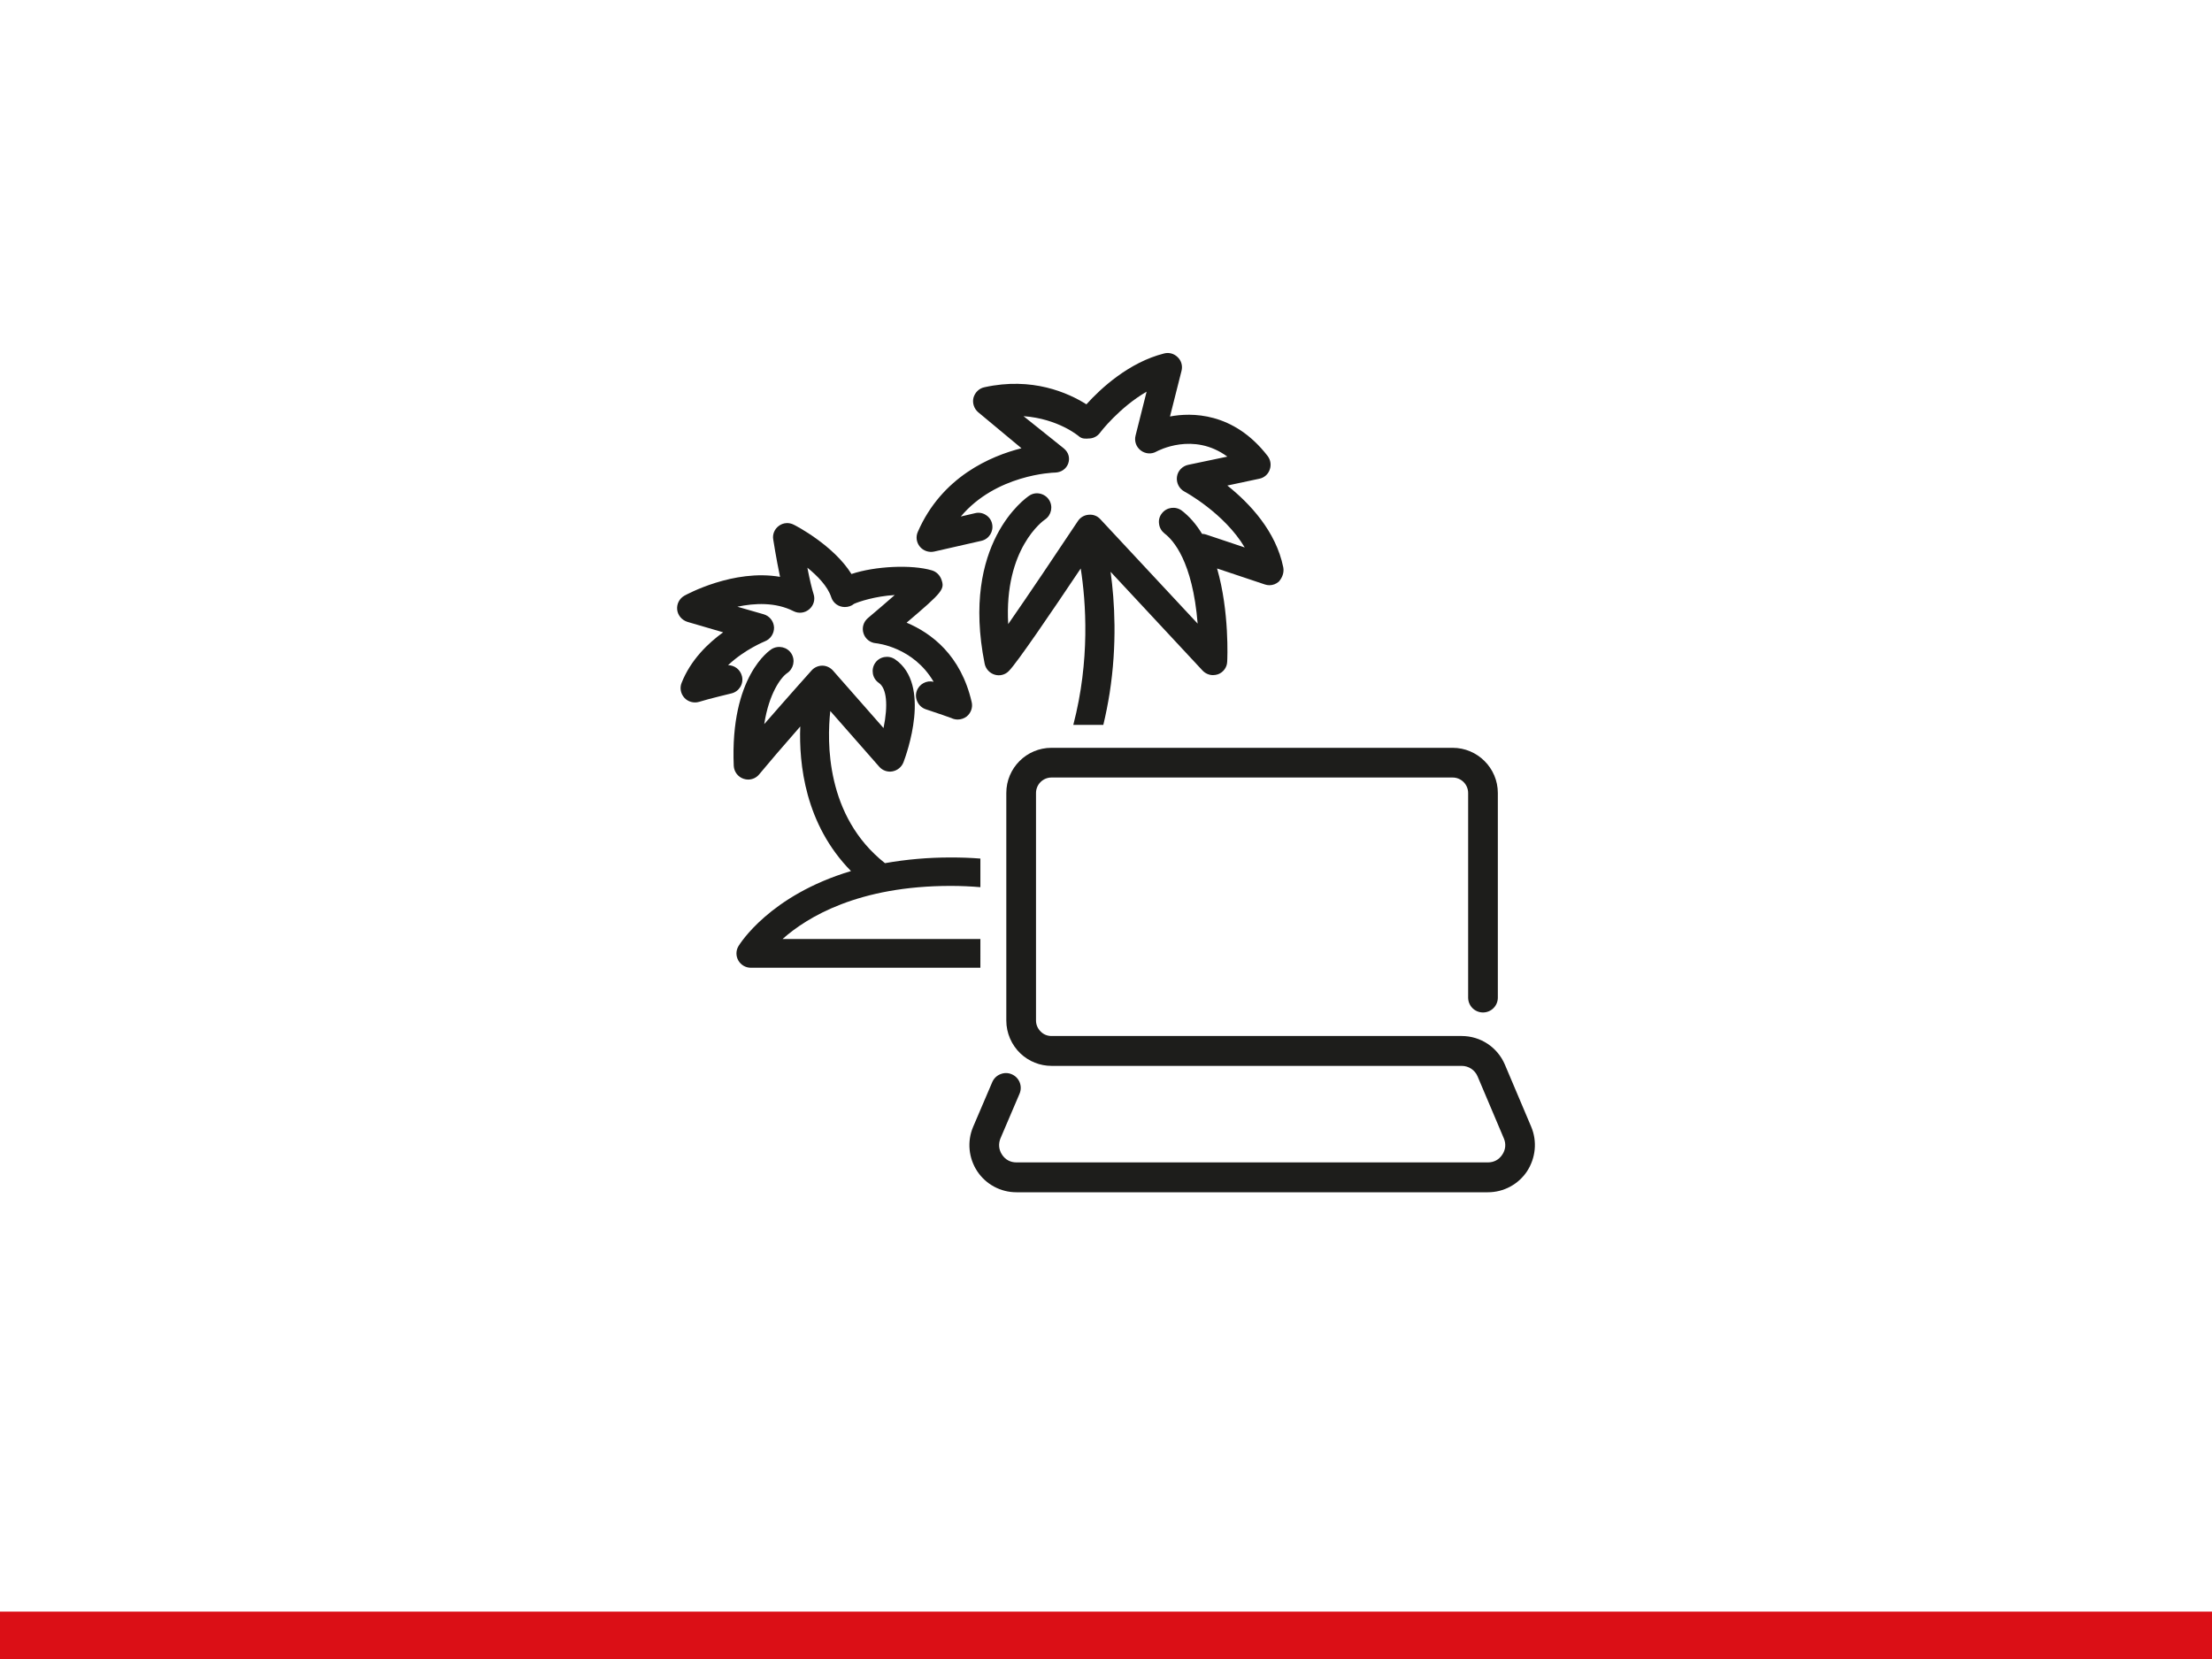
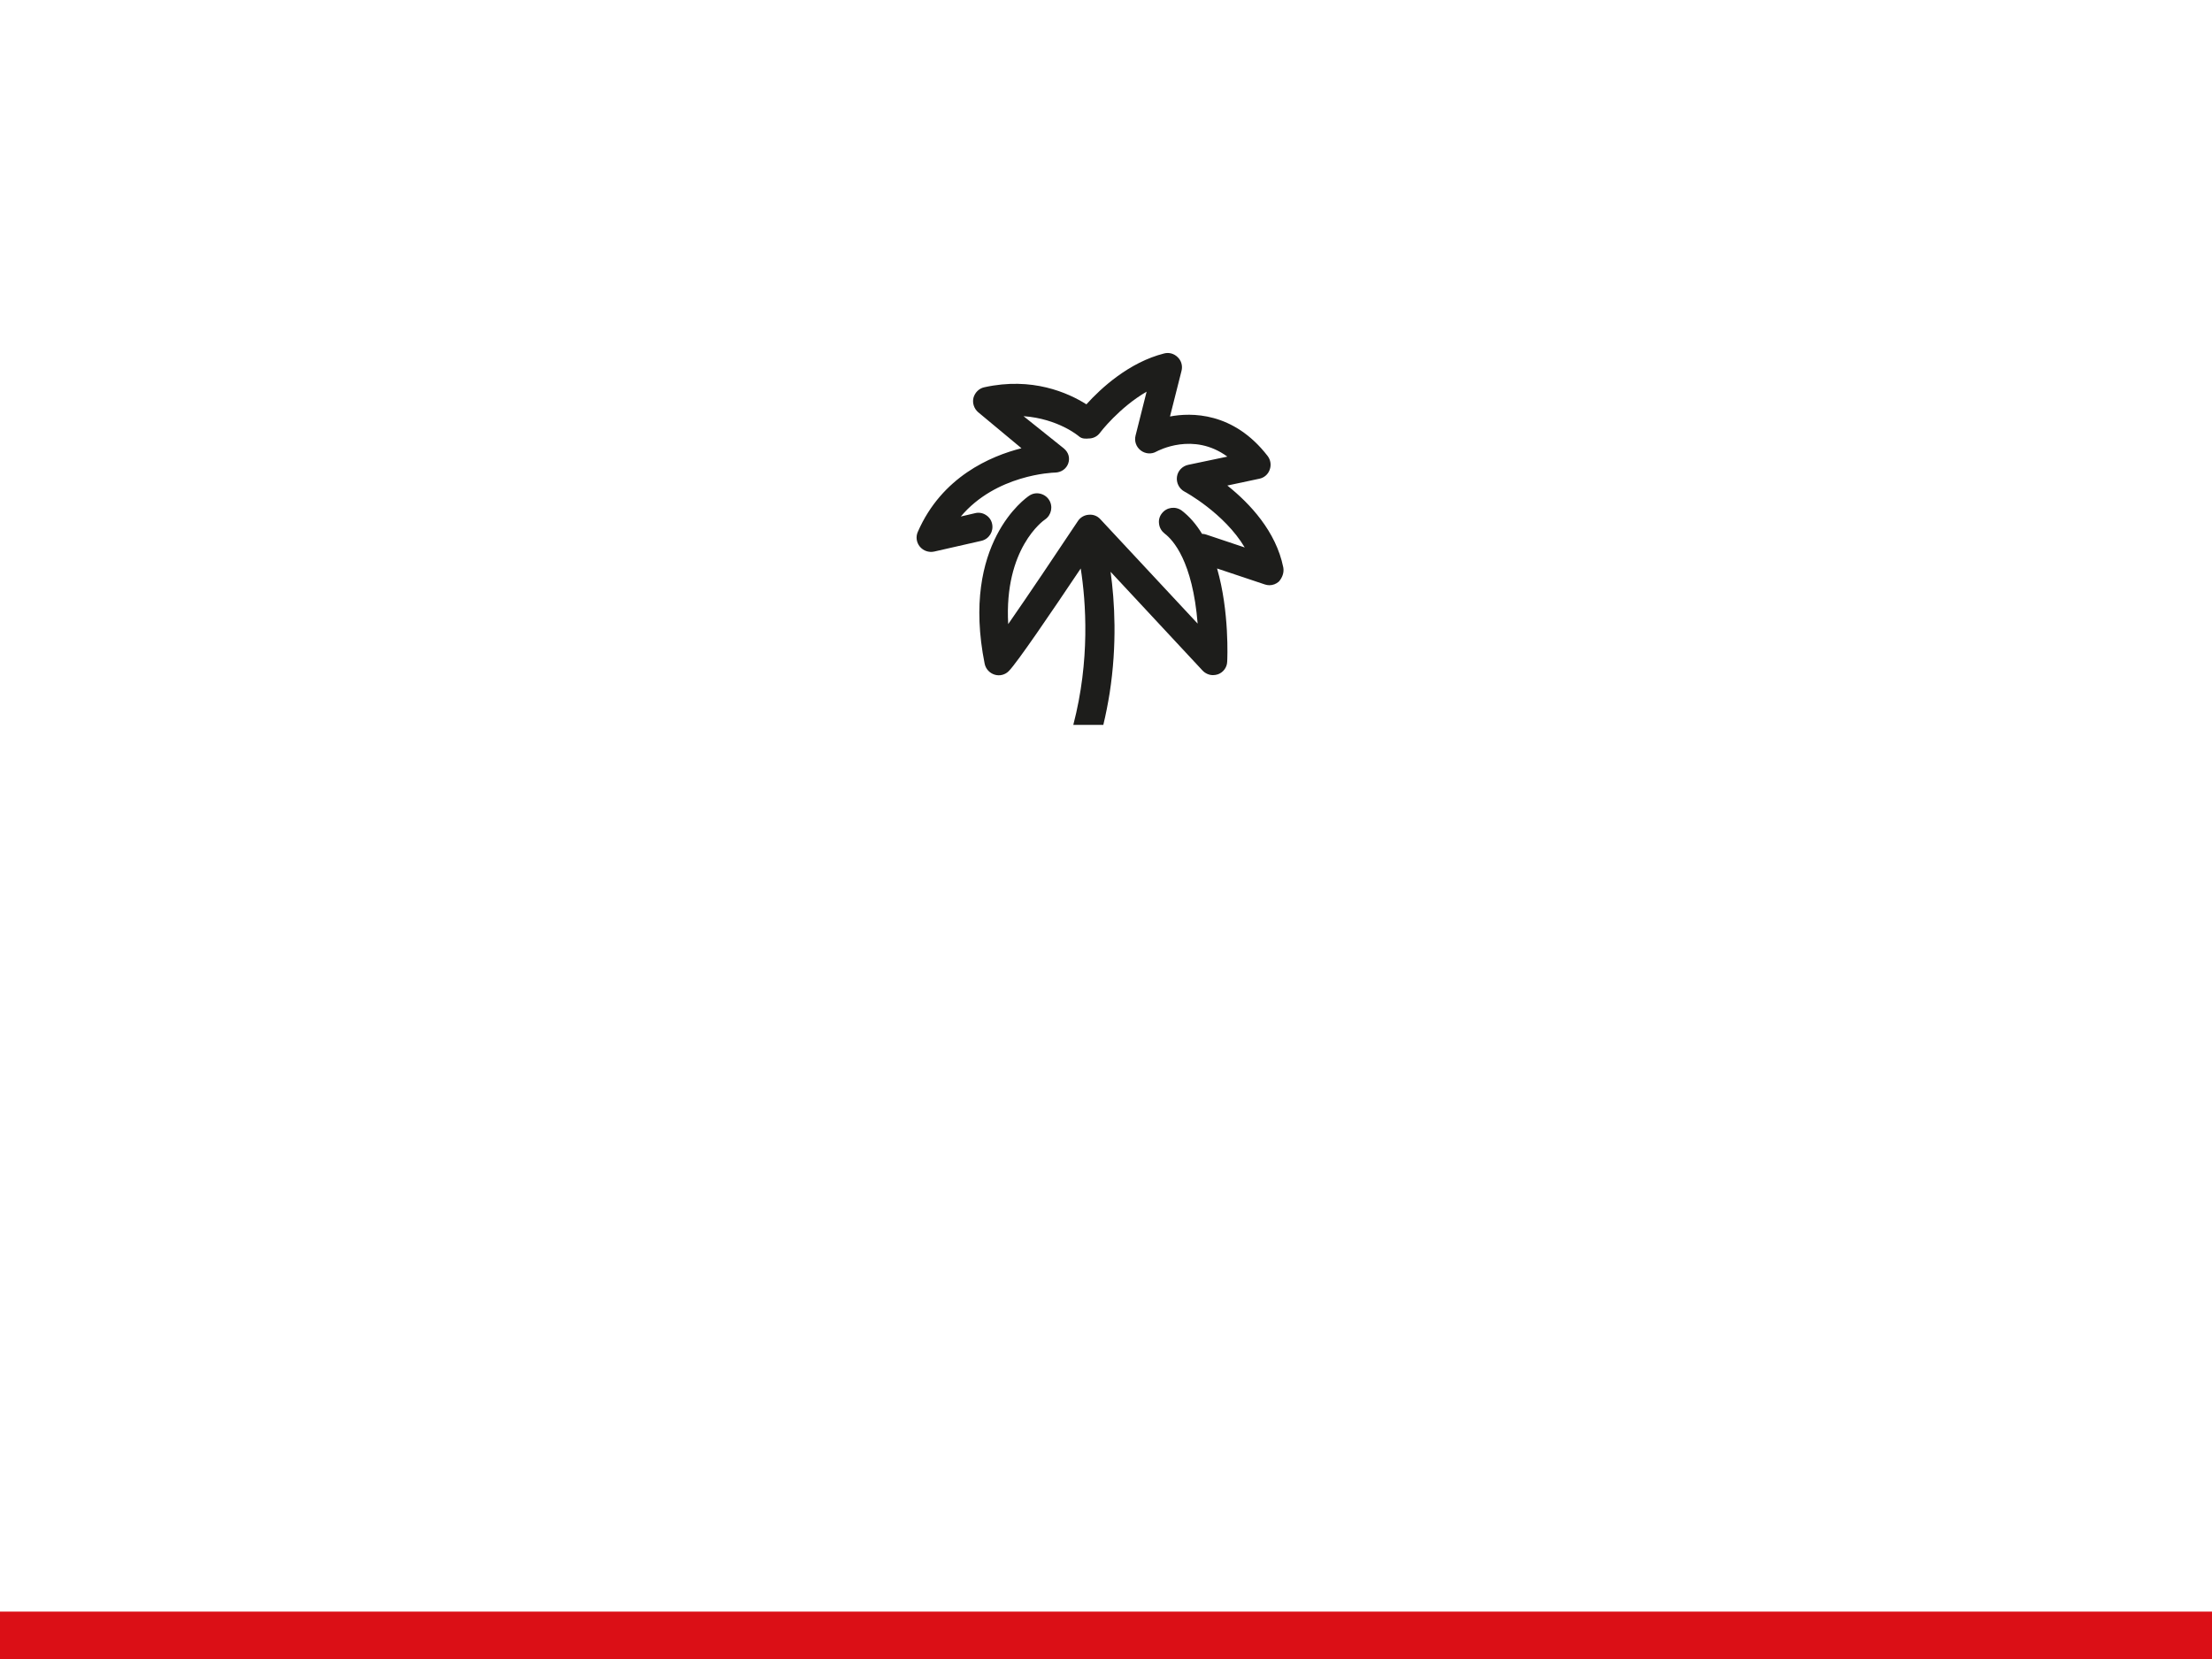
<svg xmlns="http://www.w3.org/2000/svg" version="1.1" id="Ebene_1" x="0px" y="0px" viewBox="0 0 1400 1050" style="enable-background:new 0 0 1400 1050;" xml:space="preserve">
  <style type="text/css">
	.st0{fill:#DB0F16;}
	.st1{fill:#424242;}
	.st2{fill:#1D1D1B;}
</style>
  <rect y="1020" class="st0" width="1400" height="30" />
  <g>
    <path class="st1" d="M683,607.8" />
-     <path class="st2" d="M469.6,428L469.6,428c-1-4.2-4.7-7-8.8-7c10.7-10.1,23.2-15,23.3-15.1c3.6-1.4,5.9-5,5.8-8.8   c-0.2-3.9-2.8-7.2-6.5-8.3l-16.7-4.8c10.8-2.3,24.1-3,35.5,2.8c3.3,1.7,7.2,1.2,10-1.2c2.8-2.4,3.9-6.2,2.7-9.7   c-1-3.1-2.4-8.8-3.9-16.6c6.3,5.1,12.9,11.8,15.1,18.7c1.2,3.7,4.6,6.2,8.6,6.2c2.2,0,4.3-0.7,5.8-2c3-1.4,13.6-4.9,25.8-5.6   c-5.1,4.5-11.1,9.6-17,14.6c-2.8,2.4-3.9,6.1-2.8,9.6c1.1,3.5,4.2,6,7.8,6.3c1,0.1,23.8,2.5,36.6,24.4c-4.5-1.1-9.2,1.5-10.7,5.9   c-0.8,2.3-0.6,4.7,0.5,6.9c1.1,2.2,2.9,3.8,5.2,4.6c7.6,2.5,15.3,5.2,16.3,5.6c1.2,0.6,2.6,0.9,4,0.9c2,0,4-0.7,5.6-1.9   c2.7-2.2,4-5.7,3.2-9.1c-6.8-29.7-25.5-43.7-41.2-50.3c23.2-19.7,24.2-21.2,22-27.4c-1-2.7-3.2-4.9-6-5.7   c-12.7-3.8-36-2.7-50.9,2.3c-11.3-18.2-35.4-30.7-36.5-31.2c-3.1-1.6-6.7-1.3-9.4,0.7c-2.8,2-4.2,5.4-3.6,8.7   c0,0.1,1.9,12.2,4.3,23.6c-29.5-5.1-59.2,11.2-60.5,11.9c-3.2,1.8-5,5.3-4.6,8.9c0.4,3.6,3,6.6,6.5,7.7l22.6,6.6   c-9.4,6.8-20.5,17.3-26.3,32c-1.3,3.2-0.6,6.9,1.8,9.5c2.3,2.5,6,3.5,9.3,2.5c7-2.2,20.2-5.2,20.3-5.3   C467.7,437.8,470.8,432.9,469.6,428z" />
    <g>
-       <path class="st2" d="M620.5,594.3H495.3c15.6-13.9,48.1-33.6,106.4-33.6c6.6,0,12.8,0.3,18.8,0.8v-18.1    c-6.2-0.5-12.4-0.7-18.8-0.7c-14.3,0-27.9,1.2-41.6,3.6c-37.6-29.7-36.7-77-34.6-96.3l31,35.3c2.1,2.4,5.3,3.5,8.4,2.9    c3.1-0.6,5.7-2.7,6.9-5.7c1.9-5,18-49.2-5.3-65.2c-4.1-2.8-9.8-1.8-12.6,2.3c-2.8,4.1-1.8,9.8,2.3,12.6c5,3.4,6,14,3,28.6    l-32-36.4c-1.7-1.9-4.2-3.1-6.7-3.1c-2.6,0-5.1,1.1-6.8,3c-0.1,0.1-15.4,17.2-30,34c3-19.4,10.5-29.5,14.4-32.2    c4.1-2.7,5.4-8.2,2.8-12.4c-2.6-4.2-8.2-5.5-12.5-2.9c-1.1,0.7-26.4,17.1-24,73.9c0.2,3.7,2.6,7,6.2,8.2c0.9,0.3,1.9,0.5,2.9,0.5    c2.7,0,5.3-1.2,7-3.3c5.8-7,14.5-17.2,26-30.3c-0.9,23.6,3,61.9,32.1,91.5c-51.5,15.4-70.4,46.2-71.2,47.5    c-1.7,2.8-1.7,6.3-0.1,9.1c1.6,2.8,4.6,4.6,7.9,4.6h145.3V594.3z" />
      <path class="st2" d="M812.2,359.1c-4.6-22.8-21.1-40.4-35.4-51.8L797,303c3.1-0.6,5.6-2.8,6.6-5.7c1.1-2.9,0.6-6.2-1.3-8.7    c-21.7-28.1-48.6-27.5-61.8-25l7.3-28.9c0.8-3.1-0.1-6.4-2.4-8.6c-2.3-2.3-5.5-3.2-8.6-2.4c-22.2,5.6-40,22-49.2,32.2    c-11.6-7.3-34.3-17.5-64.6-10.8c-3.4,0.7-6,3.4-6.9,6.7c-0.8,3.3,0.4,6.9,3,9.1l27.4,22.8c-19.4,4.9-50.4,18-65.6,52.9    c-1.4,3.1-0.9,6.7,1.3,9.4c2.2,2.6,5.6,3.8,9,3.1l29.9-6.8c4.9-1.1,7.9-6,6.8-10.8c-0.5-2.4-2-4.4-4-5.6c-2-1.3-4.5-1.7-6.8-1.1    l-9,2.1c22.3-26.5,58.2-27.8,59.7-27.8c3.9-0.1,7.1-2.4,8.3-5.8c1.2-3.5,0.2-7-2.8-9.5l-25.5-20.4c22,1.6,34.9,12.6,35,12.7    c2,1.8,4.5,1.6,6.6,1.4l0.4,0c2.5-0.2,4.9-1.5,6.4-3.6c0.1-0.2,12.2-16,29.5-26l-7,27.8c-0.9,3.5,0.4,7.2,3.3,9.4    c2.9,2.2,6.8,2.5,9.9,0.7c1-0.5,23.4-12.6,44.9,3.2l-24.8,5.2c-3.7,0.8-6.6,3.8-7.1,7.6c-0.5,3.8,1.4,7.5,4.7,9.3    c0.3,0.1,25.3,13.7,38.2,35.4l-24.5-8.2c-0.8-0.3-1.7-0.4-2.5-0.4c-3.8-6.2-8-11-12.8-14.7c-4-3-9.7-2.2-12.7,1.8    c-1.5,1.9-2.1,4.3-1.7,6.7c0.3,2.4,1.6,4.5,3.5,6c5.3,4,17.7,17.4,20.9,57l-61.6-66.1c-1.9-2.1-4.6-3.1-7.4-2.8    c-2.8,0.2-5.3,1.7-6.8,4c-13.7,20.6-32,47.8-44.1,65.2c-2.7-47.8,22.2-65.5,23.3-66.2c4.1-2.8,5.2-8.4,2.5-12.5    c-1.3-2-3.4-3.4-5.8-3.9c-2.4-0.5-4.8,0-6.8,1.4c-1.8,1.2-43.4,29.9-28.1,106.3c0.7,3.3,3.1,5.9,6.3,6.9c3.2,1,6.7,0.1,9-2.3    c5.2-5.2,27-37.3,45.5-64.9c3.3,21.2,6,58-4.7,99h19c1.6-6.6,2.9-13.3,4-20.1c4.8-30.9,3.2-58,0.6-76.8l58.2,62.5    c1.7,1.8,4.1,2.9,6.6,2.9c1.1,0,2.1-0.2,3.1-0.5c3.4-1.2,5.8-4.4,5.9-8c0.1-1.3,1.5-31.7-6.4-59l30.2,10.1    c0.9,0.3,1.9,0.5,2.9,0.5c2.2,0,4.3-0.8,6-2.3C811.7,365.5,812.8,362.2,812.2,359.1z" />
    </g>
-     <path class="st2" d="M969.1,713.1l-16.6-39.2c-4.7-11.1-15.4-18.2-27.4-18.2H665.5c-2.5,0-4.9-0.9-6.7-2.7c-2-1.9-3.1-4.4-3.1-7.1   v-144c0-5.4,4.4-9.8,9.8-9.8h253.9c5.4,0,9.8,4.4,9.8,9.8v129.5c0,5.2,4.2,9.4,9.4,9.4c5.2,0,9.4-4.2,9.4-9.4V501.9   c0-15.8-12.9-28.6-28.6-28.6H665.5c-15.8,0-28.6,12.8-28.6,28.6v144c0,7.9,3.3,15.5,9,20.9c5.3,5,12.3,7.8,19.6,7.8h259.6   c4.4,0,8.4,2.6,10.1,6.7l16.6,39.2c1.5,3.5,1.1,7.2-1,10.3c-2.1,3.2-5.3,4.9-9.1,4.9H643.3c-3.8,0-7-1.7-9.1-4.9   c-2.1-3.2-2.4-6.8-1-10.3l12.1-28.3c2-4.8-0.2-10.3-5-12.3c-2.3-1-4.9-1-7.2,0c-2.3,0.9-4.1,2.7-5.1,5l-12.1,28.3   c-3.9,9.2-2.9,19.7,2.6,28.1c5.5,8.3,14.8,13.3,24.8,13.3h298.4c10,0,19.3-5,24.8-13.3C972,732.8,973,722.3,969.1,713.1z" />
  </g>
</svg>